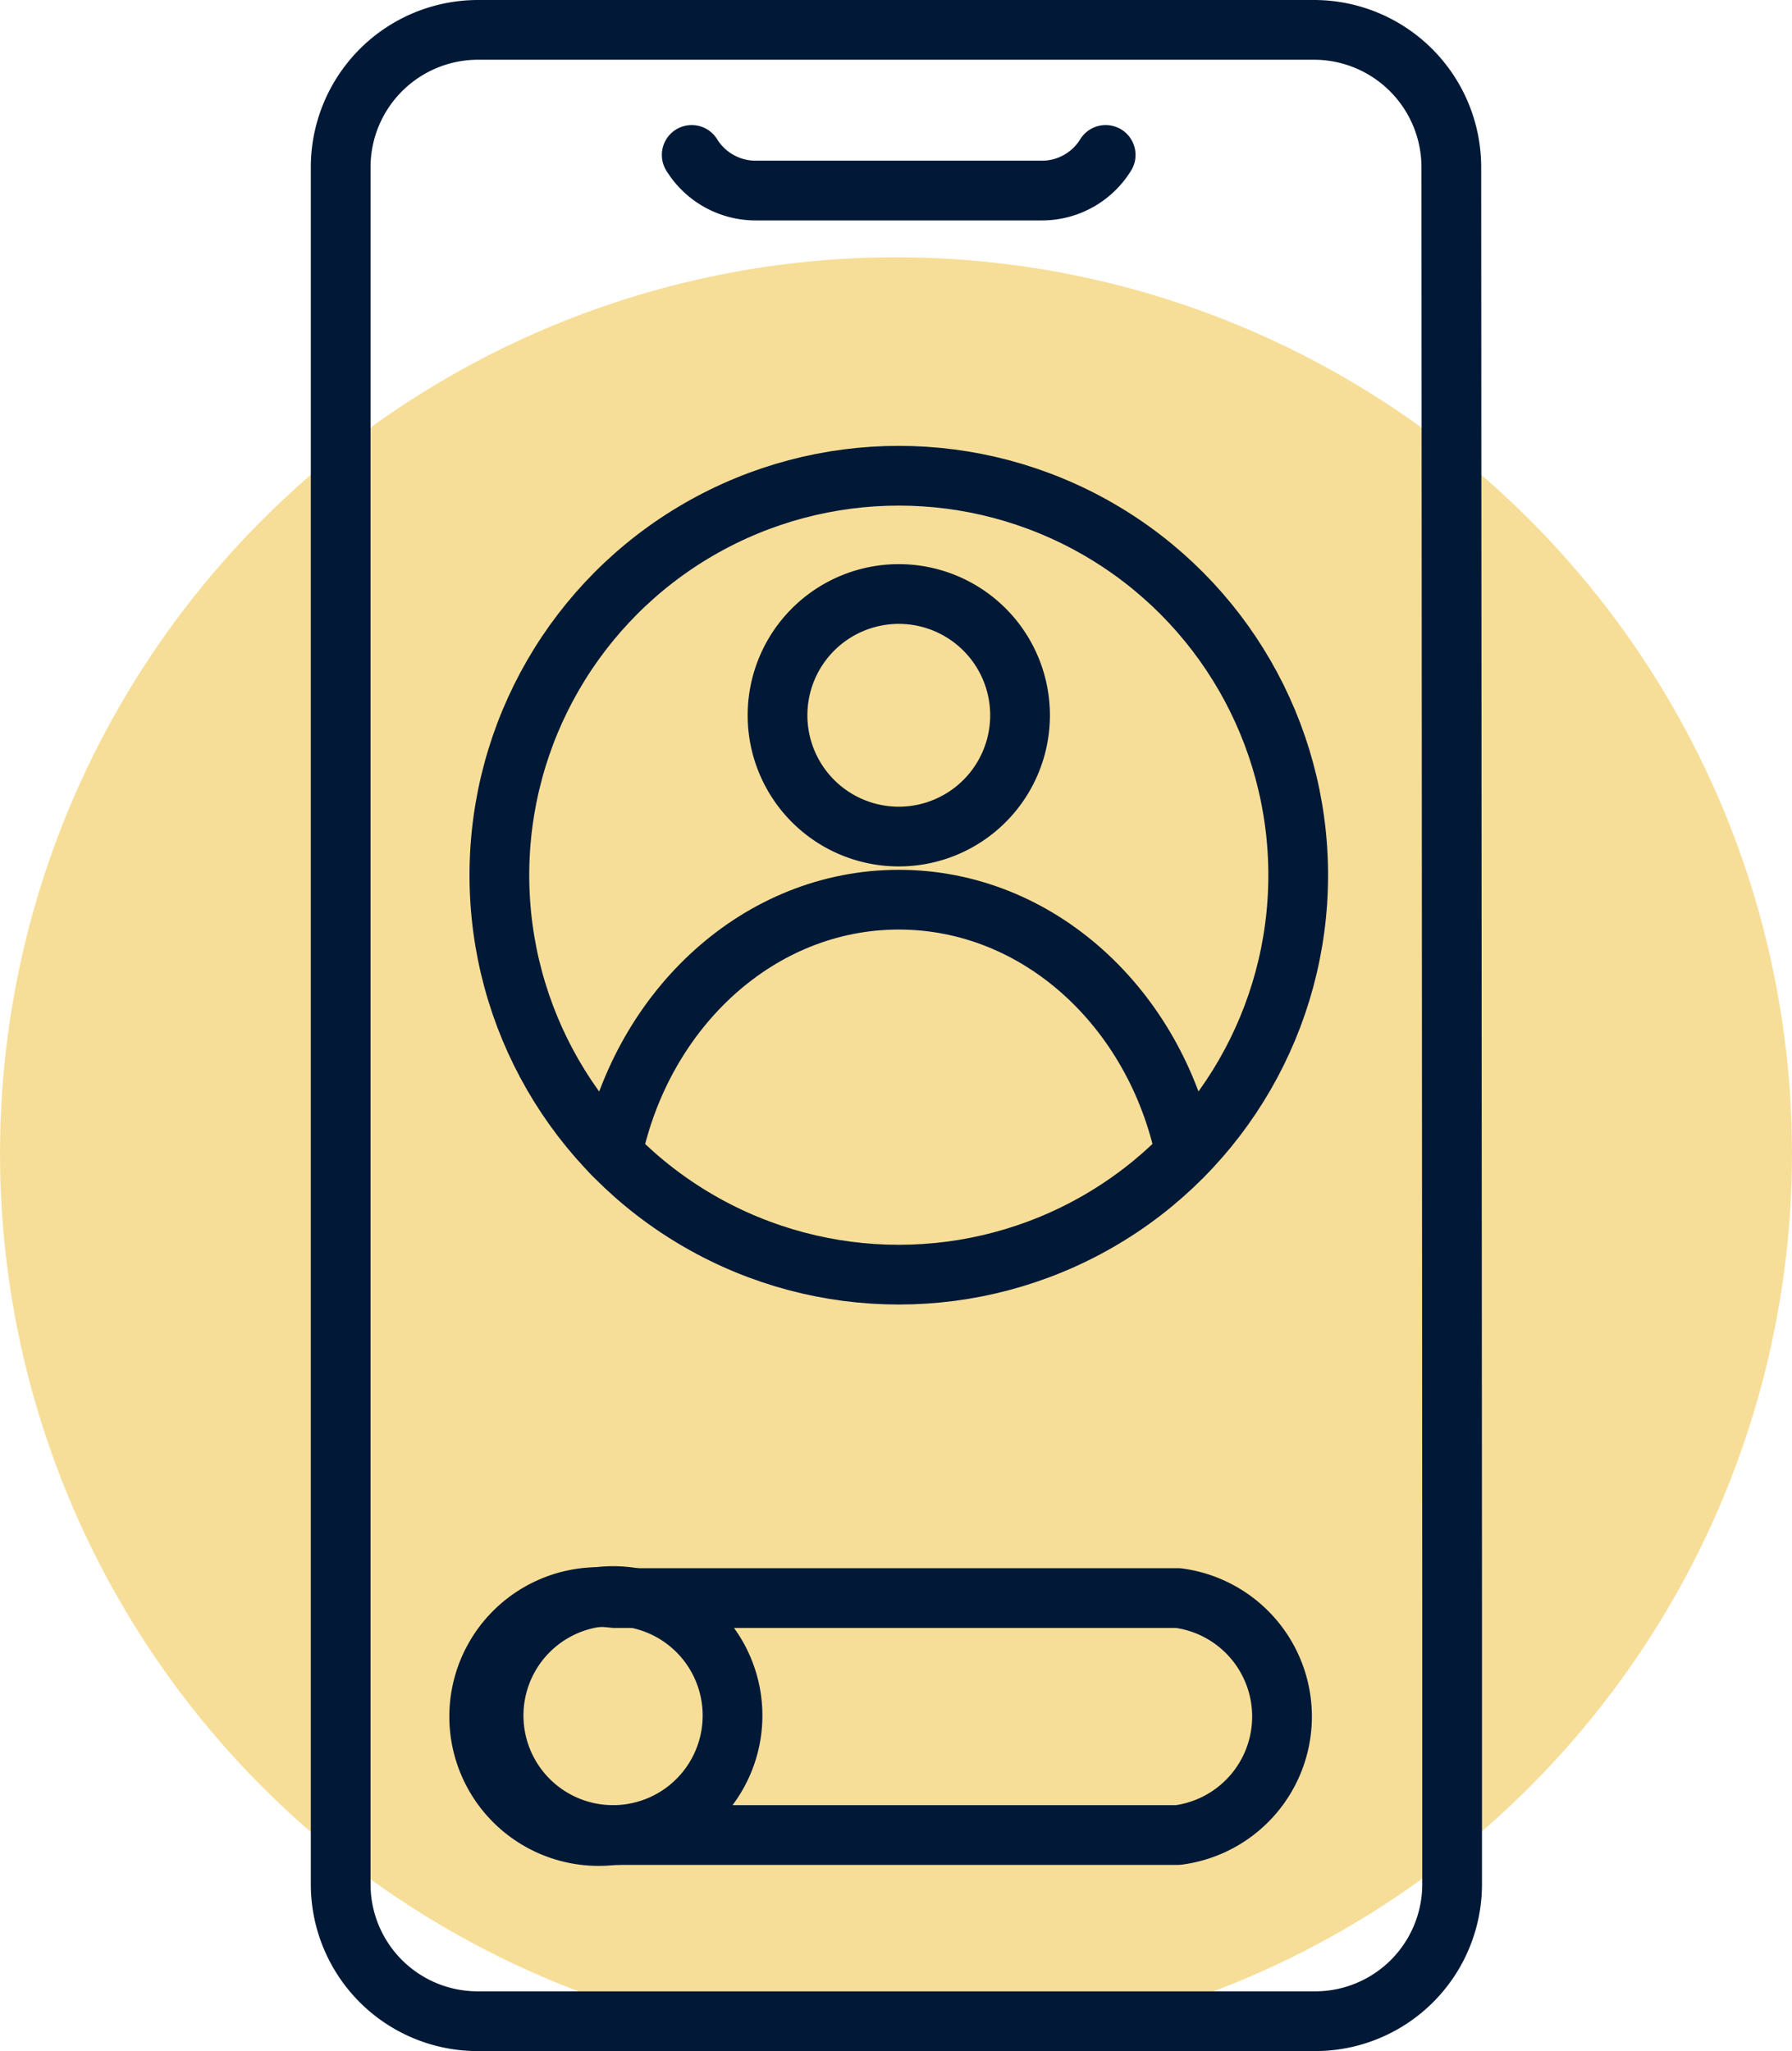
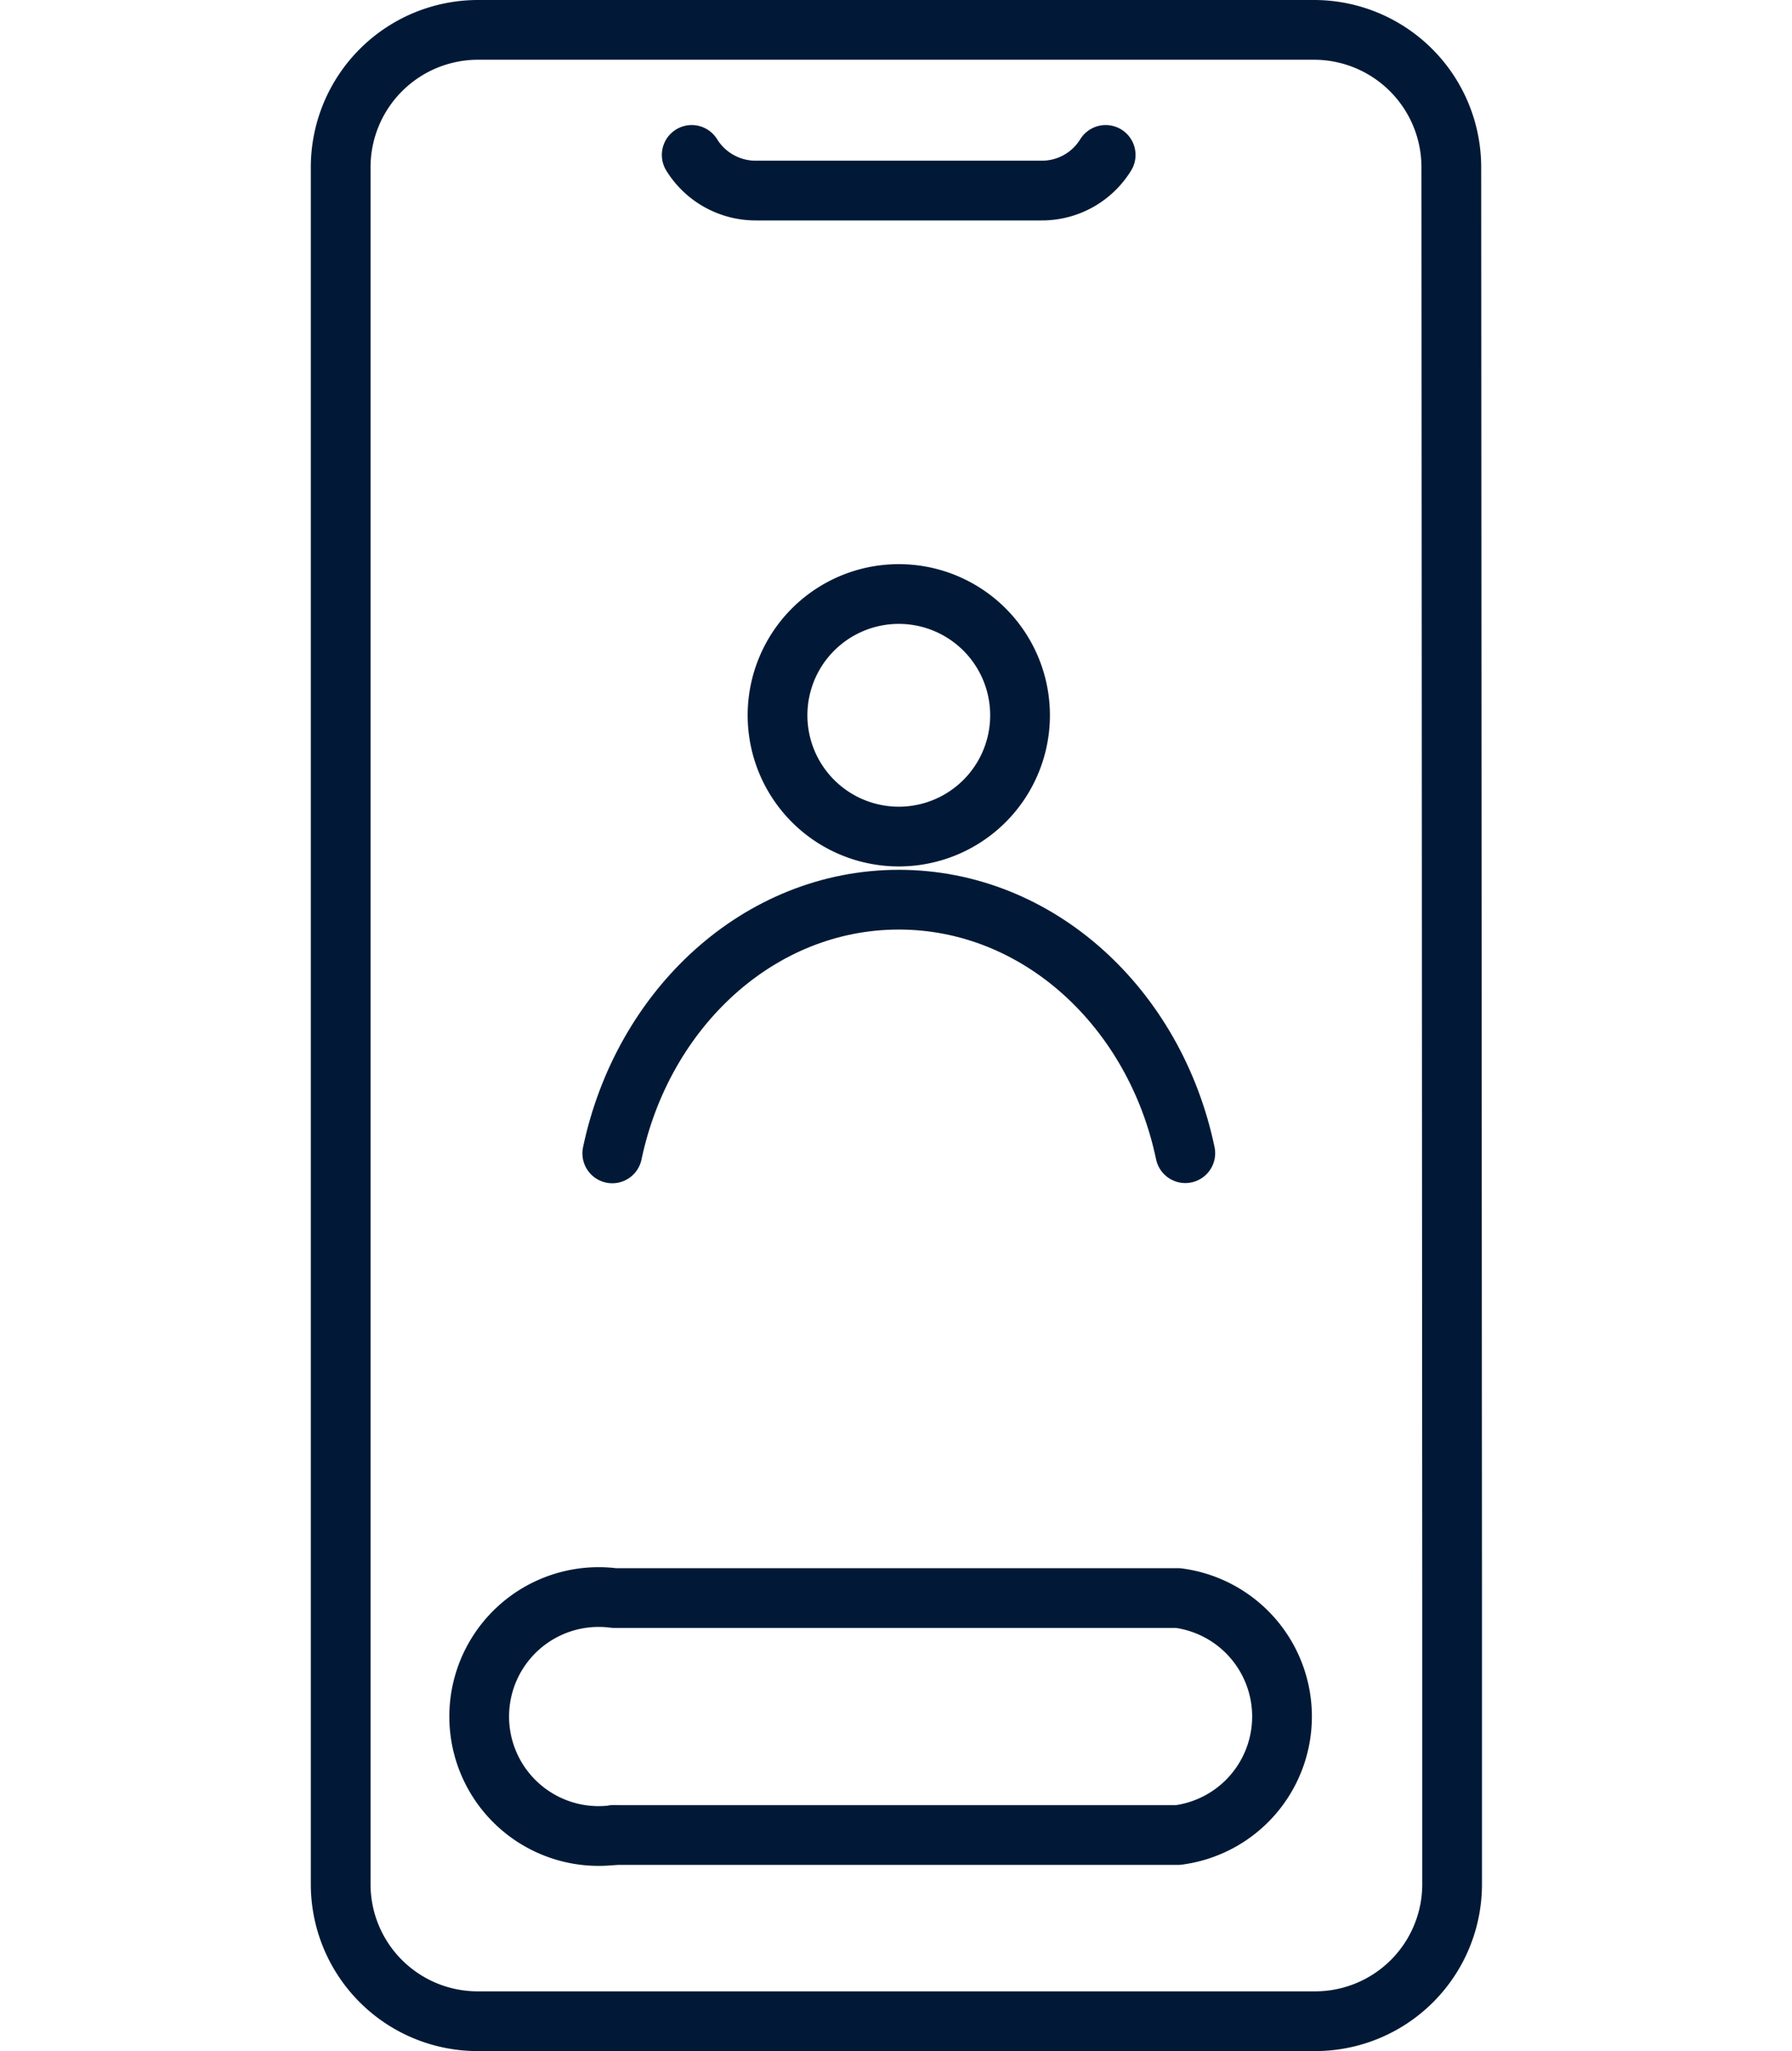
<svg xmlns="http://www.w3.org/2000/svg" viewBox="0 0 90 103">
  <defs>
    <style>.cls-1{fill:#f7de98;}.cls-2{fill:none;stroke:#011936;stroke-linecap:round;stroke-linejoin:round;stroke-width:3px;}</style>
  </defs>
  <g id="Layer_2" data-name="Layer 2">
    <g id="ICON">
-       <circle class="cls-1" cx="45" cy="57.92" r="45" />
      <path class="cls-2" d="M72.93,80.44V94.61A6.88,6.88,0,0,1,66,101.5H24a6.88,6.88,0,0,1-6.89-6.89V8.4A6.9,6.9,0,0,1,24,1.5H66a6.9,6.9,0,0,1,6.89,6.9Z" />
      <path class="cls-2" d="M34.74,7.78A3.78,3.78,0,0,0,38,9.57H52.31a3.76,3.76,0,0,0,3.22-1.79" />
      <path class="cls-2" d="M59.16,92.15H30.84a6,6,0,1,1,0-11.9H59.16a6,6,0,0,1,0,11.9Z" />
-       <path class="cls-2" d="M30.84,92.15a6,6,0,1,1,5.95-6A6,6,0,0,1,30.84,92.15Z" />
-       <circle class="cls-2" cx="45.14" cy="43.95" r="20.06" />
+       <path class="cls-2" d="M30.84,92.15A6,6,0,0,1,30.84,92.15Z" />
      <path class="cls-2" d="M51.23,35.92a6.09,6.09,0,1,1-6.09-6.09A6.09,6.09,0,0,1,51.23,35.92Z" />
      <path class="cls-2" d="M30.75,57.92c1.54-7.31,7.4-12.74,14.39-12.74S58,50.6,59.53,57.91" />
    </g>
  </g>
</svg>